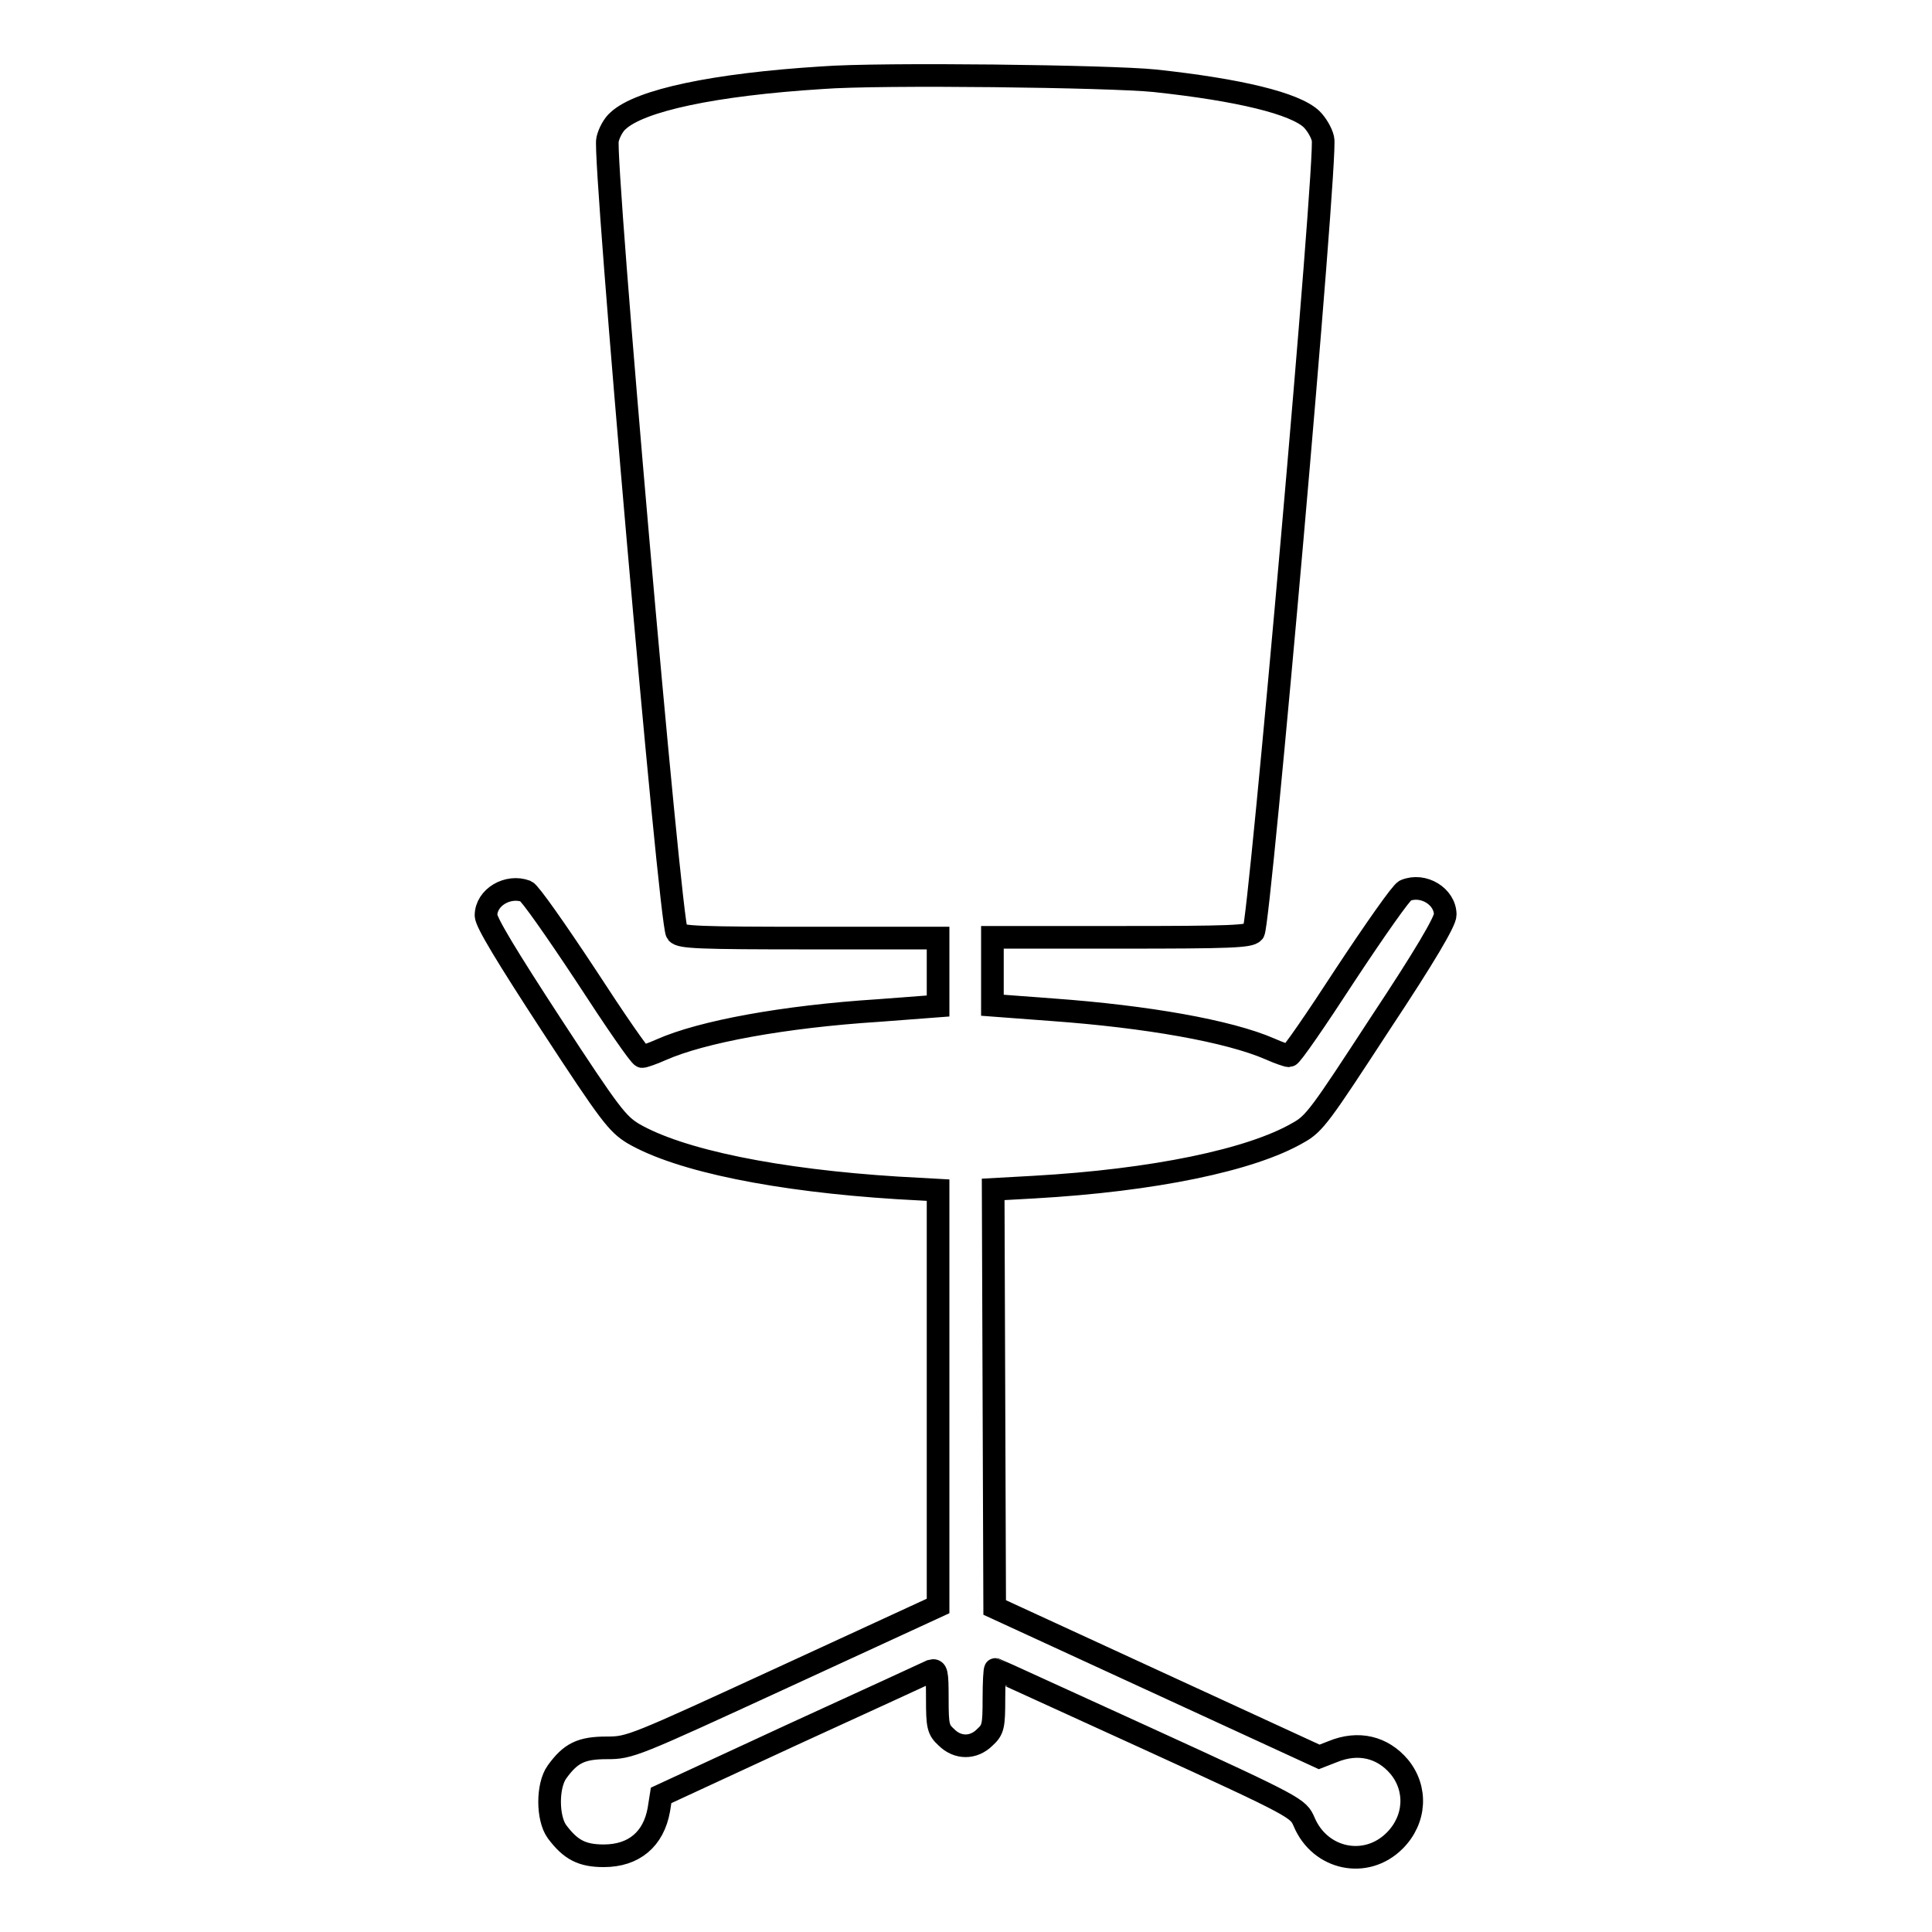
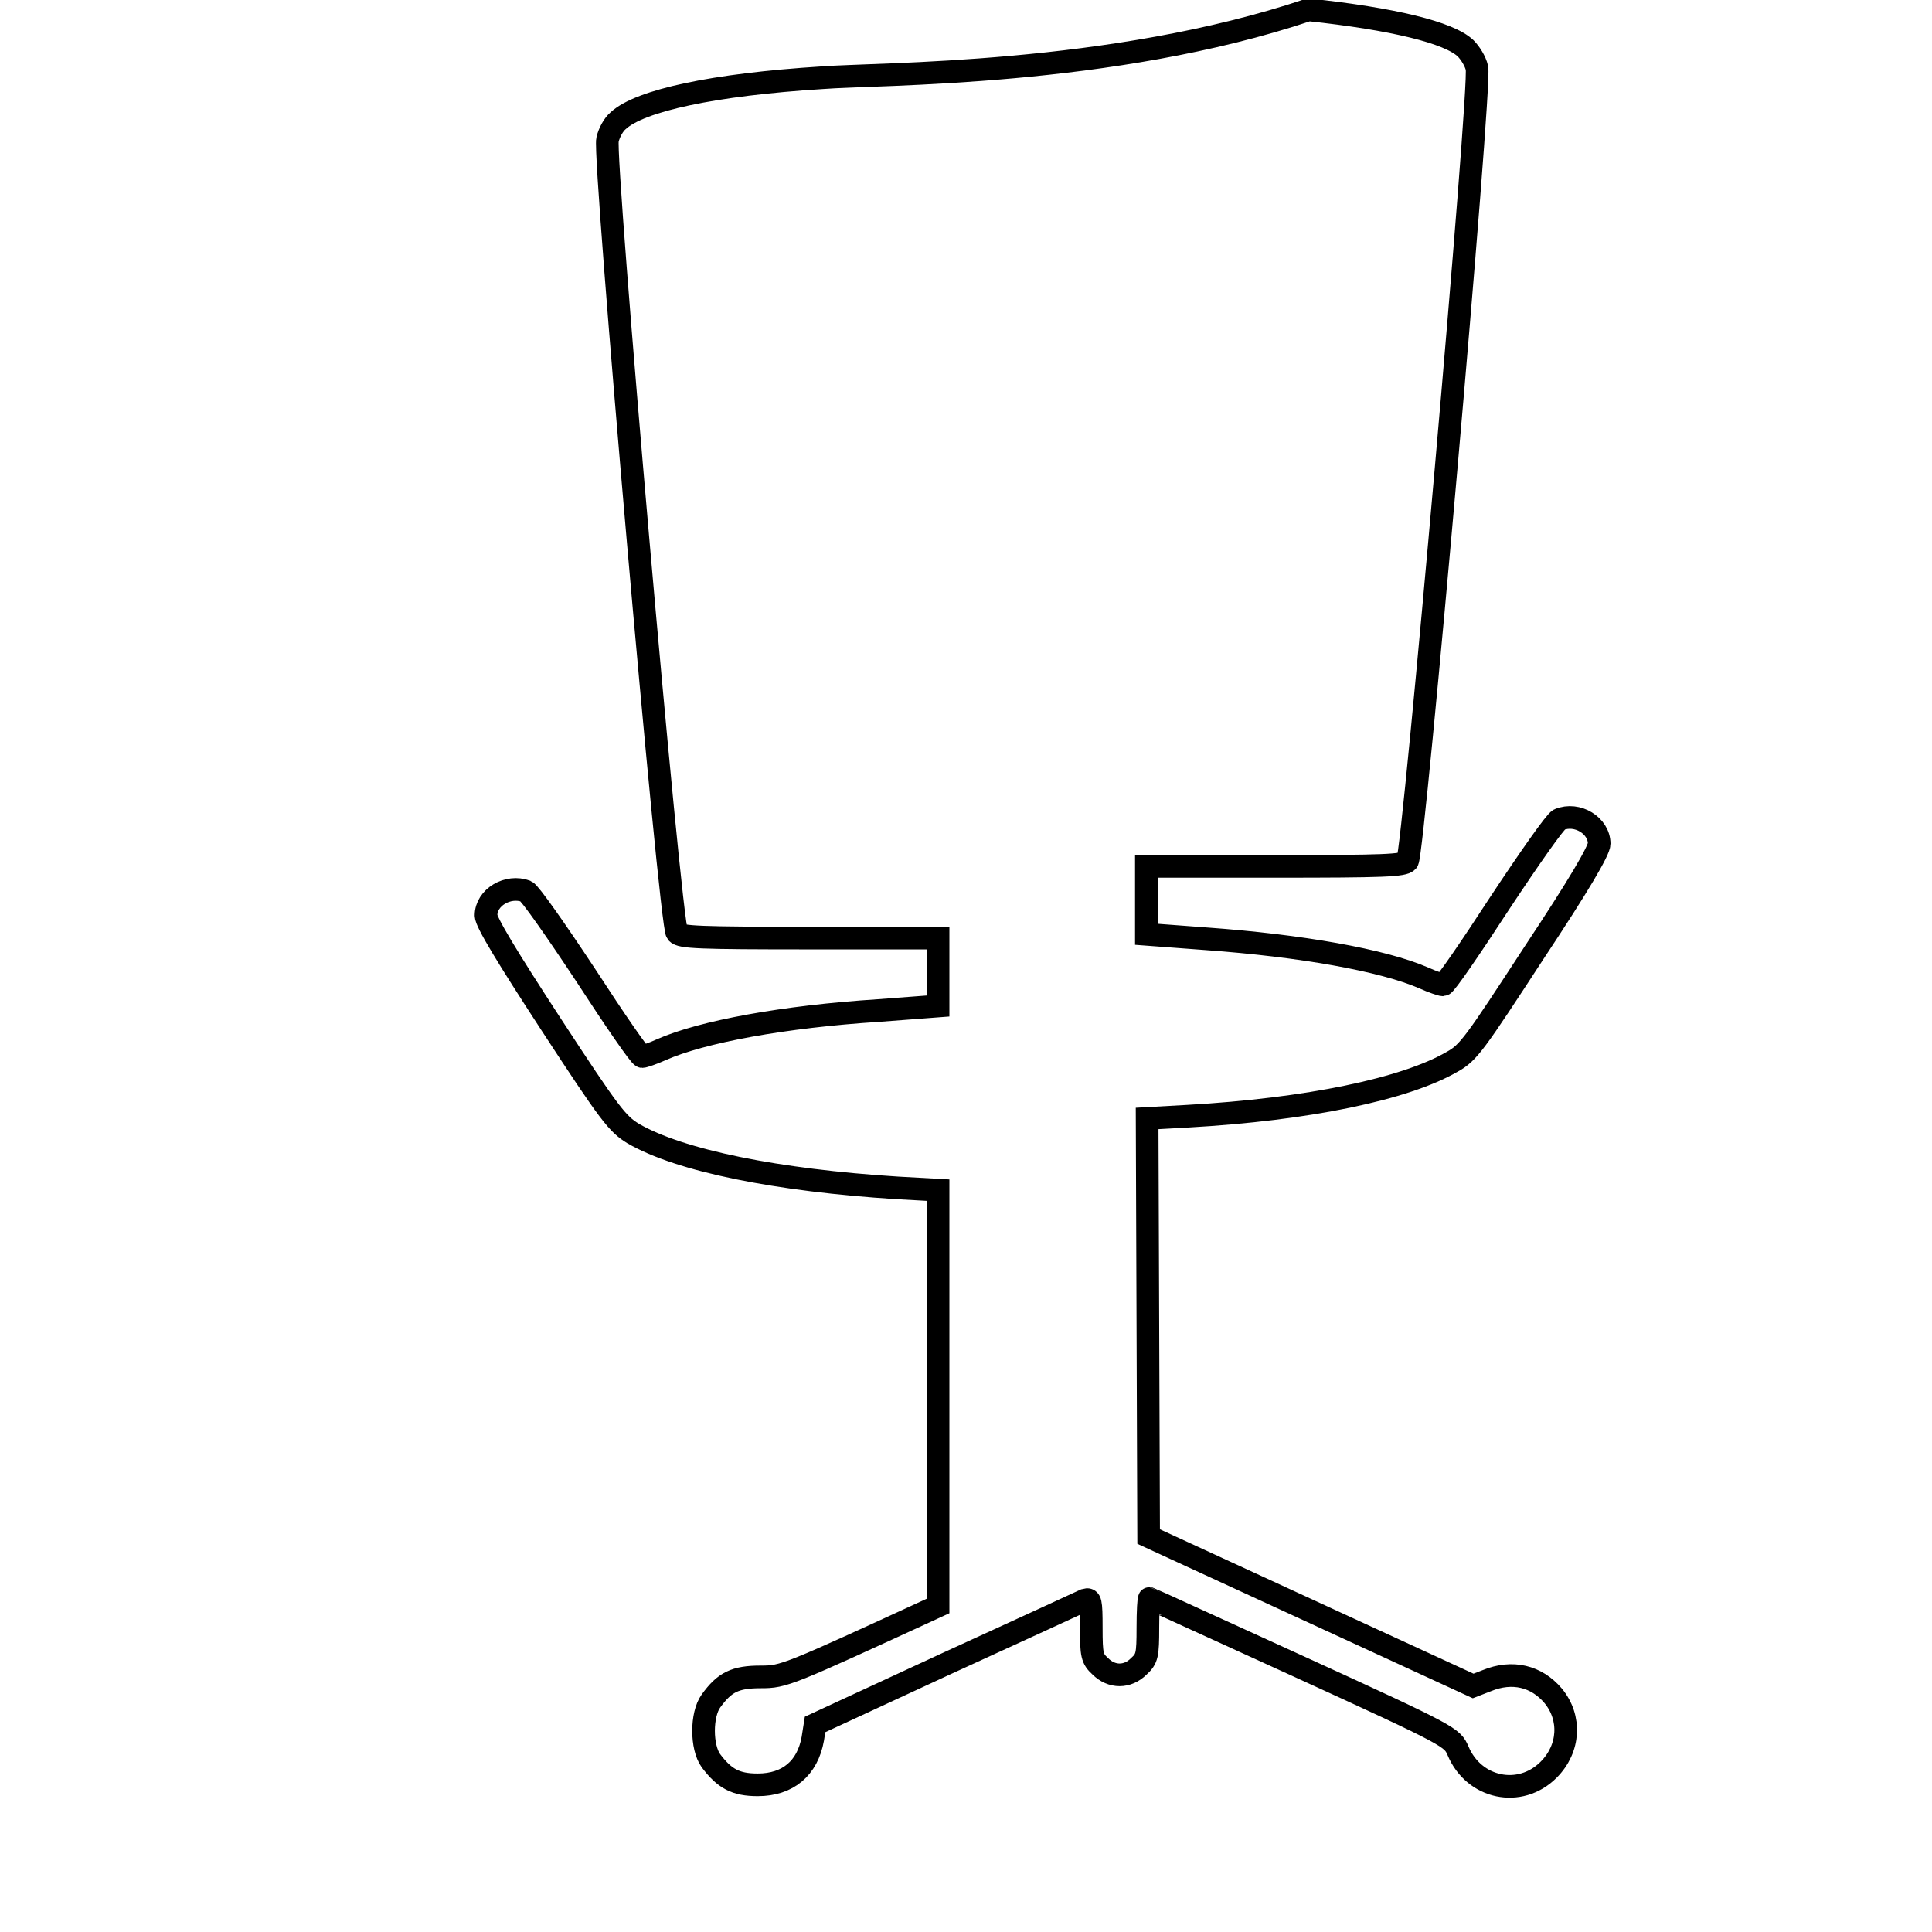
<svg xmlns="http://www.w3.org/2000/svg" version="1.1" x="0px" y="0px" viewBox="0 0 256 256" enable-background="new 0 0 256 256" xml:space="preserve">
  <g>
    <g>
      <g>
-         <path stroke-width="3" fill-opacity="0" stroke="#000000" d="M108.9,10.3c-14.3,0.9-24.1,3-27,5.7c-0.6,0.5-1.2,1.6-1.4,2.5c-0.6,2.1,8.3,104.1,9.2,105.1c0.5,0.6,2.9,0.7,17.6,0.7h17v4.5v4.5l-7.9,0.6c-12.5,0.8-23.4,2.8-28.8,5.2c-1.1,0.5-2.3,0.9-2.5,0.9c-0.3,0-3.6-4.8-7.5-10.8c-3.9-5.9-7.4-10.9-7.9-11.1c-2.4-0.9-5.3,0.8-5.3,3.2c0,0.9,2.8,5.5,8.6,14.4c7.9,12.1,8.8,13.2,10.9,14.5c6.2,3.6,19.1,6.2,35,7.2l5.4,0.3v27.6v27.5l-20.4,9.4c-20,9.2-20.4,9.4-23.5,9.4c-3.4,0-4.8,0.7-6.6,3.2c-1.3,1.8-1.3,6.1,0,7.9c1.8,2.4,3.3,3.2,6.2,3.2c4,0,6.6-2.2,7.3-6.1l0.3-1.9l17.5-8.1c9.6-4.4,17.9-8.2,18.3-8.4c0.7-0.2,0.8,0.1,0.8,3.7c0,3.6,0.1,4.1,1.2,5.1c1.5,1.5,3.6,1.5,5.1,0c1.1-1,1.2-1.5,1.2-5.1c0-2.2,0.1-3.9,0.2-3.9c0.1,0,9.2,4.2,20.2,9.2c19.9,9.1,19.9,9.2,20.7,11c2.1,5,8.2,6.3,12,2.5c2.8-2.8,3-6.9,0.6-9.8c-2.2-2.6-5.4-3.4-8.8-2l-1.8,0.7l-21.5-9.9l-21.5-9.9l-0.1-27.7l-0.1-27.7l5.4-0.3c15.9-0.9,28.8-3.6,35-7.2c2.2-1.2,3-2.4,10.9-14.5c5.9-8.9,8.6-13.5,8.6-14.4c0-2.4-2.9-4.2-5.3-3.2c-0.5,0.2-4,5.2-7.9,11.1c-3.9,6-7.2,10.8-7.5,10.8c-0.2,0-1.4-0.4-2.5-0.9c-5.5-2.4-16.4-4.3-28.8-5.2l-8-0.6v-4.5v-4.5h17c14.5,0,17.1-0.1,17.6-0.7c0.8-1,9.8-103,9.2-105.1c-0.2-0.9-0.9-2-1.5-2.6c-2.2-2.1-9.6-3.9-20.8-5.1C147.2,10.1,116.6,9.7,108.9,10.3z" />
+         <path stroke-width="3" fill-opacity="0" stroke="#000000" d="M108.9,10.3c-14.3,0.9-24.1,3-27,5.7c-0.6,0.5-1.2,1.6-1.4,2.5c-0.6,2.1,8.3,104.1,9.2,105.1c0.5,0.6,2.9,0.7,17.6,0.7h17v4.5v4.5l-7.9,0.6c-12.5,0.8-23.4,2.8-28.8,5.2c-1.1,0.5-2.3,0.9-2.5,0.9c-0.3,0-3.6-4.8-7.5-10.8c-3.9-5.9-7.4-10.9-7.9-11.1c-2.4-0.9-5.3,0.8-5.3,3.2c0,0.9,2.8,5.5,8.6,14.4c7.9,12.1,8.8,13.2,10.9,14.5c6.2,3.6,19.1,6.2,35,7.2l5.4,0.3v27.6v27.5c-20,9.2-20.4,9.4-23.5,9.4c-3.4,0-4.8,0.7-6.6,3.2c-1.3,1.8-1.3,6.1,0,7.9c1.8,2.4,3.3,3.2,6.2,3.2c4,0,6.6-2.2,7.3-6.1l0.3-1.9l17.5-8.1c9.6-4.4,17.9-8.2,18.3-8.4c0.7-0.2,0.8,0.1,0.8,3.7c0,3.6,0.1,4.1,1.2,5.1c1.5,1.5,3.6,1.5,5.1,0c1.1-1,1.2-1.5,1.2-5.1c0-2.2,0.1-3.9,0.2-3.9c0.1,0,9.2,4.2,20.2,9.2c19.9,9.1,19.9,9.2,20.7,11c2.1,5,8.2,6.3,12,2.5c2.8-2.8,3-6.9,0.6-9.8c-2.2-2.6-5.4-3.4-8.8-2l-1.8,0.7l-21.5-9.9l-21.5-9.9l-0.1-27.7l-0.1-27.7l5.4-0.3c15.9-0.9,28.8-3.6,35-7.2c2.2-1.2,3-2.4,10.9-14.5c5.9-8.9,8.6-13.5,8.6-14.4c0-2.4-2.9-4.2-5.3-3.2c-0.5,0.2-4,5.2-7.9,11.1c-3.9,6-7.2,10.8-7.5,10.8c-0.2,0-1.4-0.4-2.5-0.9c-5.5-2.4-16.4-4.3-28.8-5.2l-8-0.6v-4.5v-4.5h17c14.5,0,17.1-0.1,17.6-0.7c0.8-1,9.8-103,9.2-105.1c-0.2-0.9-0.9-2-1.5-2.6c-2.2-2.1-9.6-3.9-20.8-5.1C147.2,10.1,116.6,9.7,108.9,10.3z" />
      </g>
    </g>
  </g>
</svg>